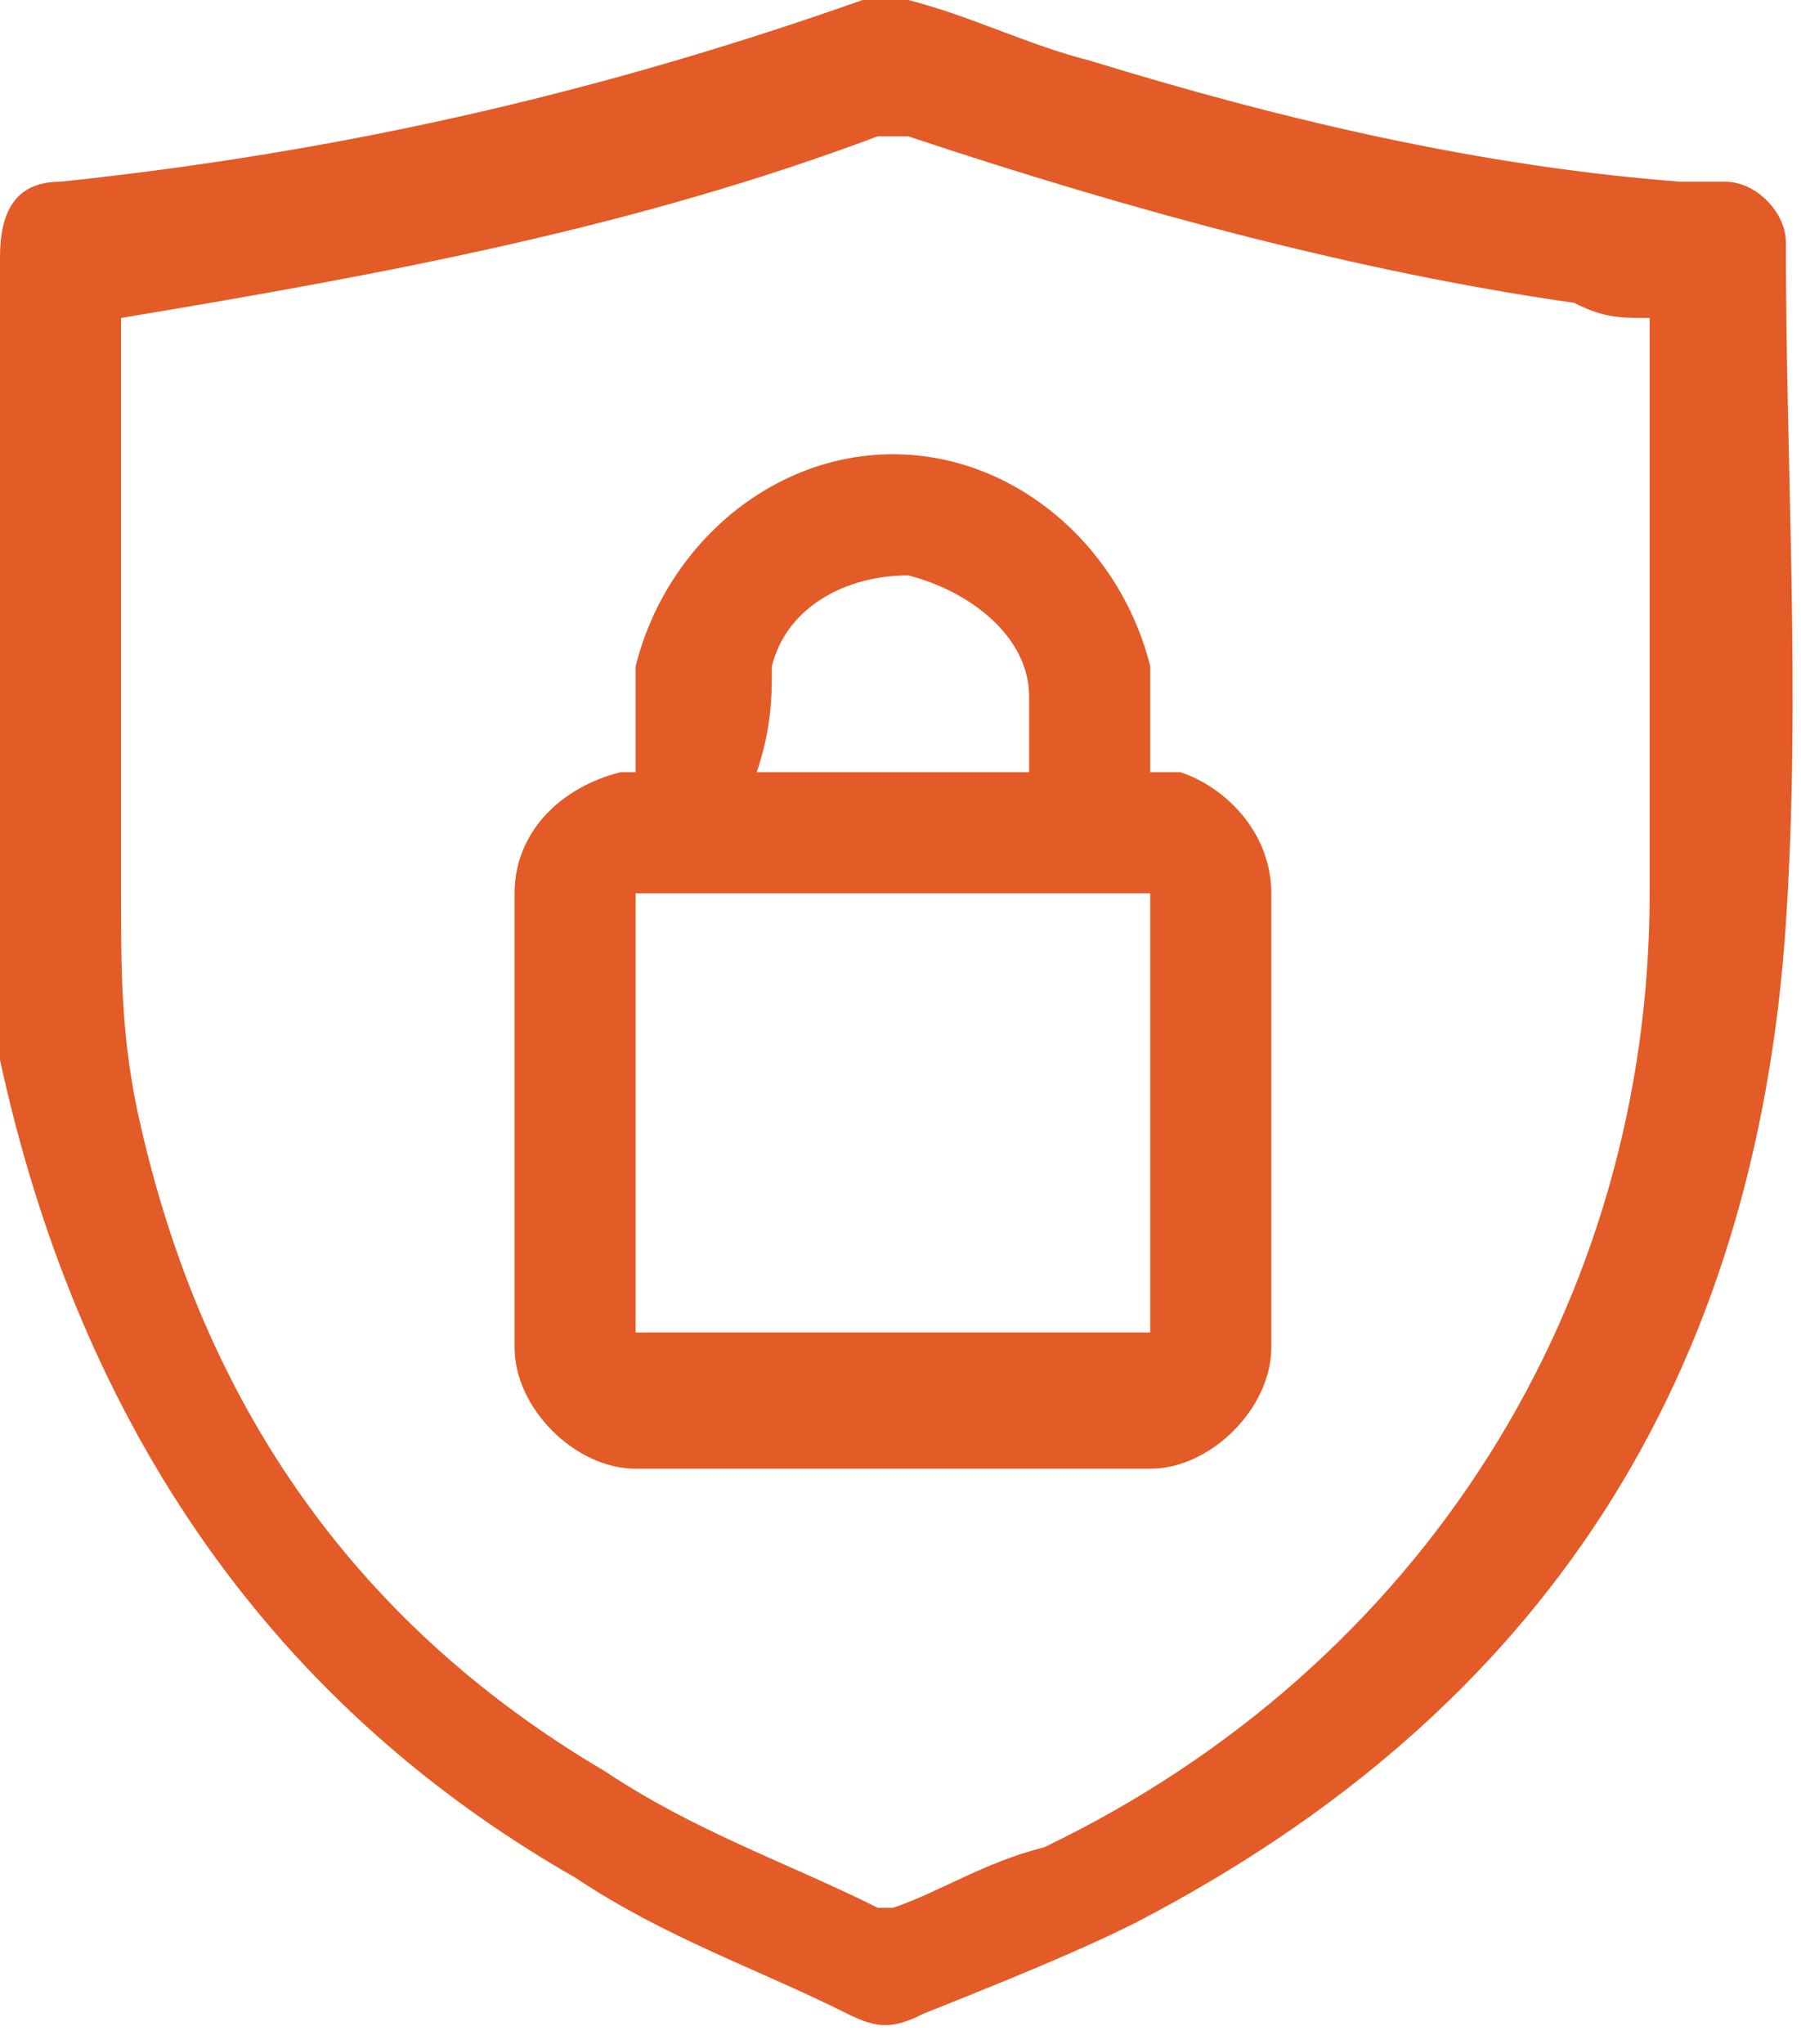
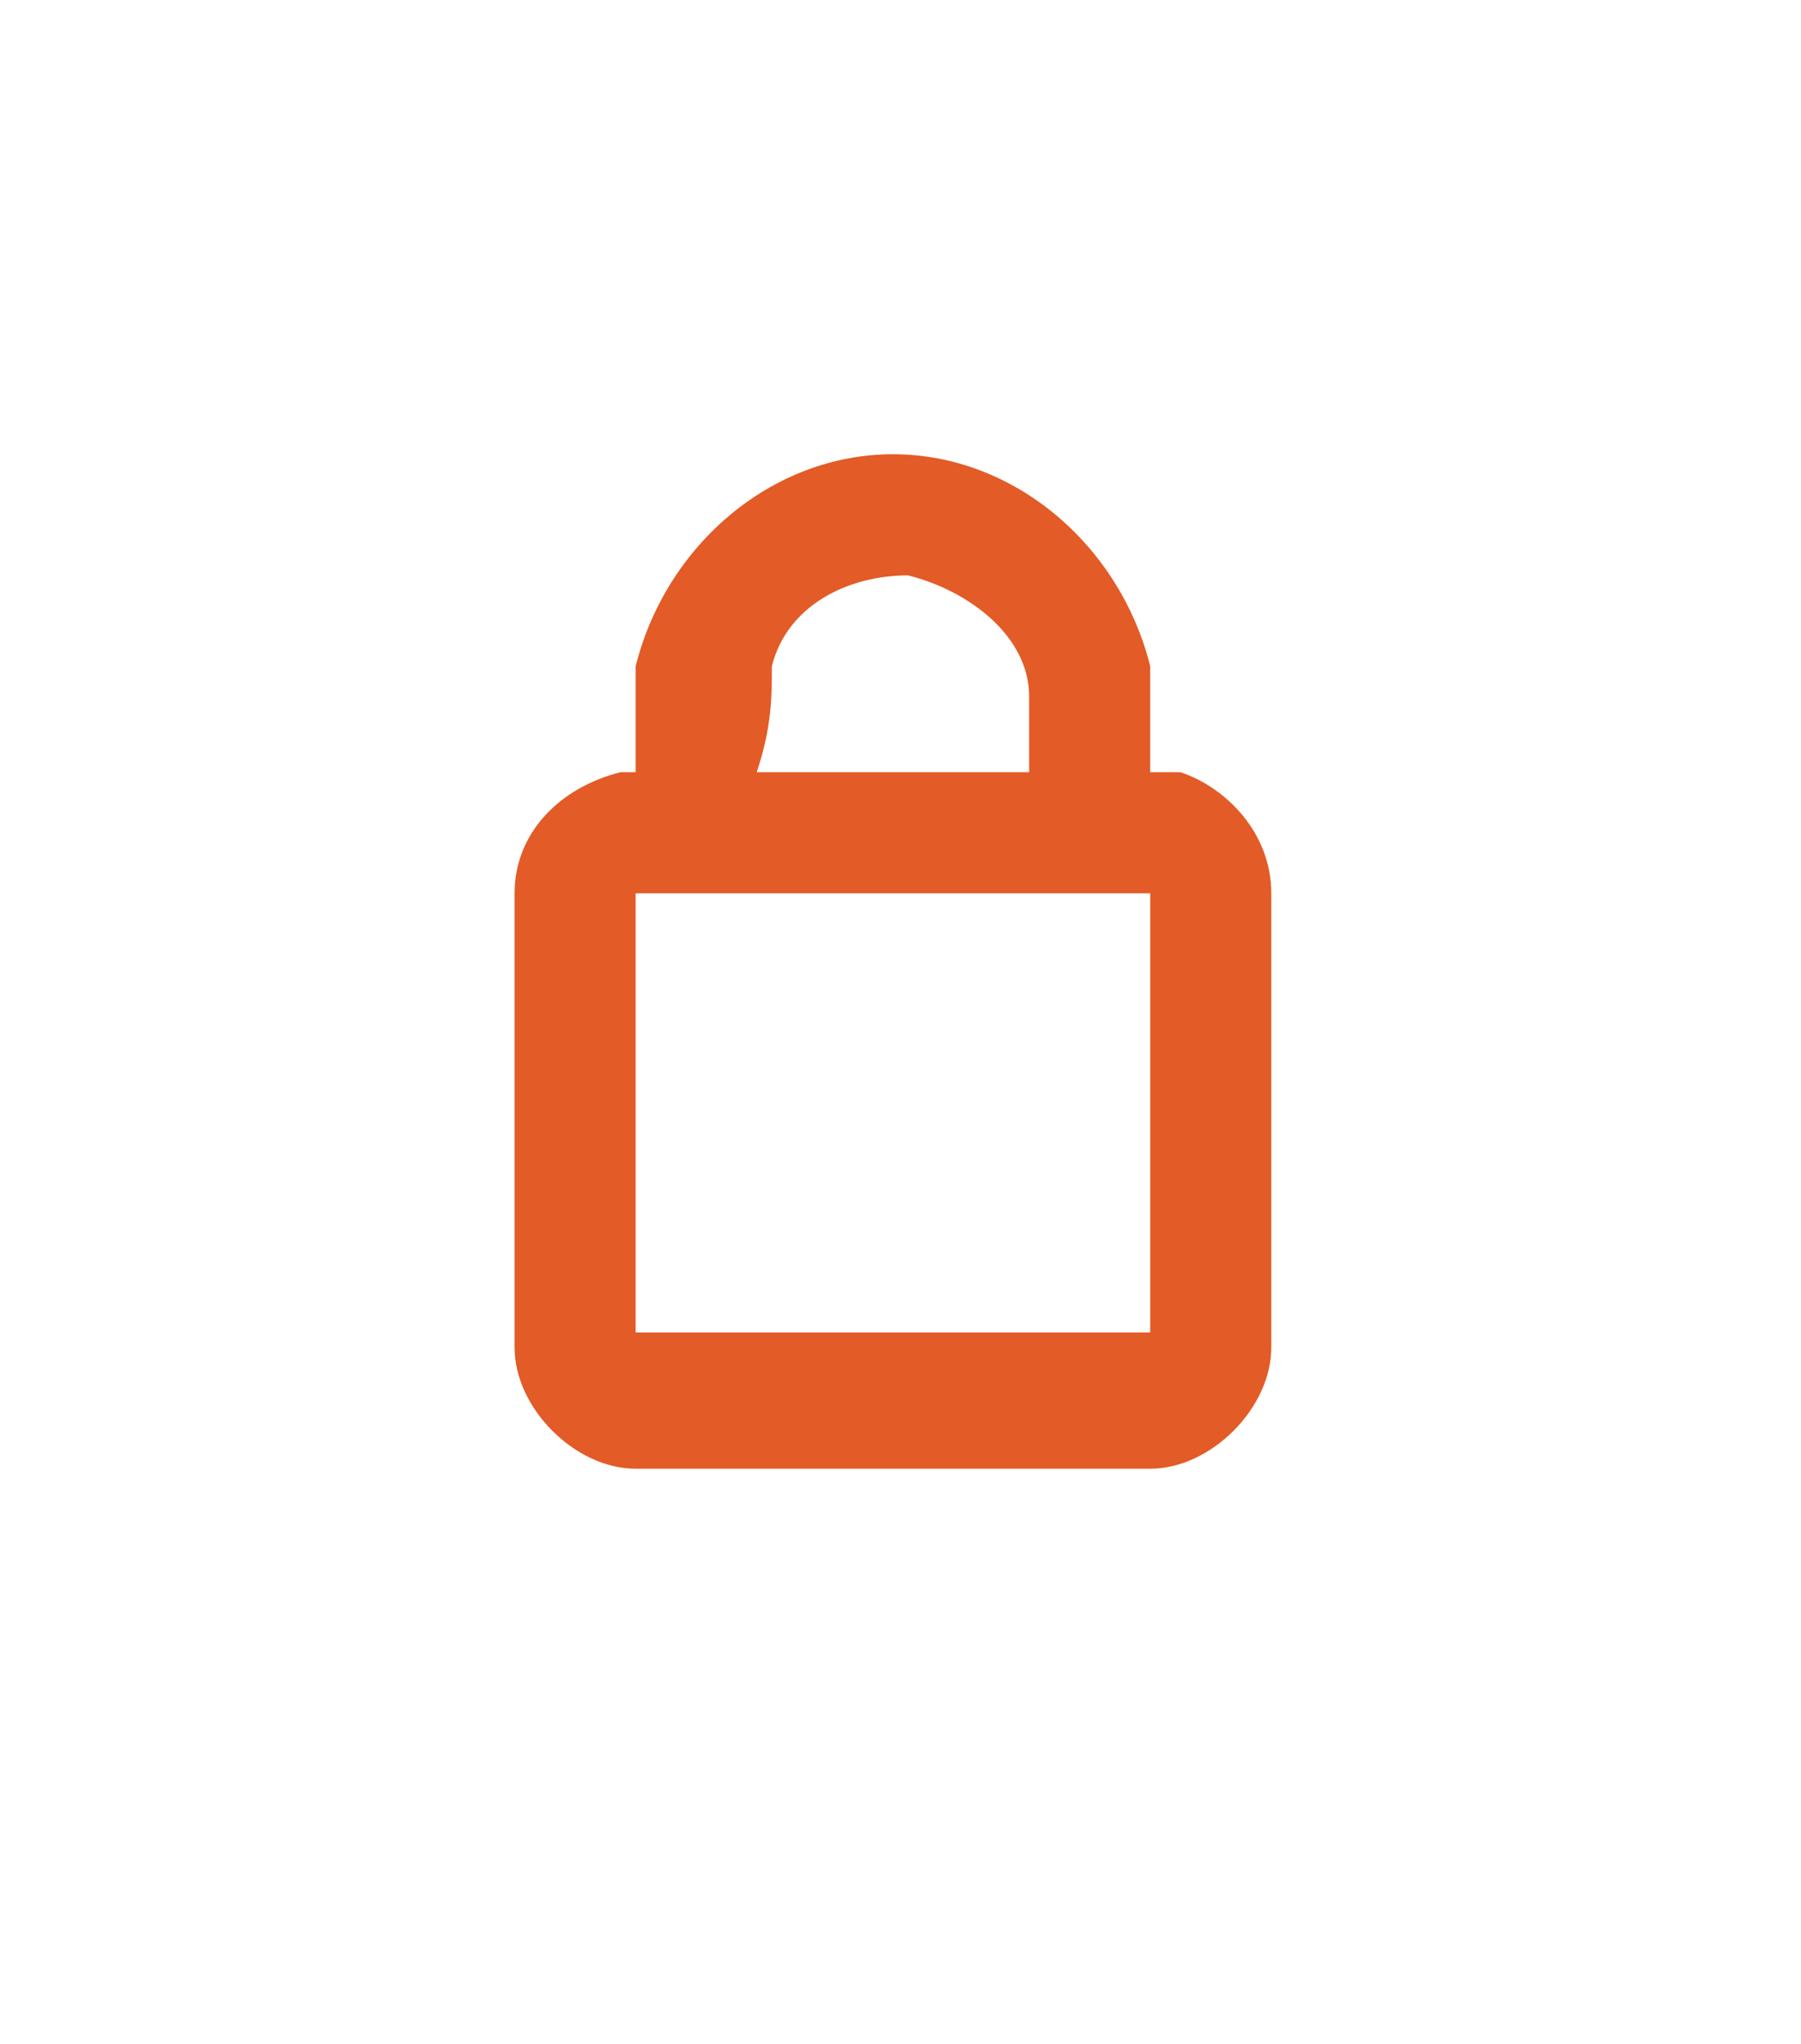
<svg xmlns="http://www.w3.org/2000/svg" version="1.1" id="Слой_1" x="0px" y="0px" viewBox="0 0 11.9 13.5" style="enable-background:new 0 0 11.9 13.5;" xml:space="preserve">
  <style type="text/css"> .st0{fill:#E35B26;} </style>
  <g>
-     <path class="st0" d="M6,0c0.4,0.1,0.8,0.3,1.2,0.4c1.3,0.4,2.6,0.7,3.9,0.8c0.1,0,0.2,0,0.3,0c0.2,0,0.4,0.2,0.4,0.4 c0,1.5,0.1,3,0,4.5c-0.2,3-1.6,5.2-4.3,6.6c-0.4,0.2-0.9,0.4-1.4,0.6c-0.2,0.1-0.3,0.1-0.5,0c-0.6-0.3-1.2-0.5-1.8-0.9 c-2.1-1.2-3.3-3.1-3.8-5.4C0,6.7,0,6.3,0,5.9c0-1.4,0-2.8,0-4.2c0-0.3,0.1-0.5,0.4-0.5C2.3,1,4,0.6,5.7,0c0,0,0,0,0.1,0 C5.9,0,6,0,6,0z M0.8,2.1c0,0.1,0,0.1,0,0.2c0,1.2,0,2.4,0,3.6c0,0.5,0,0.9,0.1,1.4c0.4,1.9,1.4,3.4,3.1,4.4 c0.6,0.4,1.2,0.6,1.8,0.9c0,0,0.1,0,0.1,0c0.3-0.1,0.6-0.3,1-0.4c2.5-1.2,4-3.6,4-6.3c0-1.2,0-2.4,0-3.6c0-0.1,0-0.1,0-0.2 c-0.2,0-0.3,0-0.5-0.1C9,1.8,7.5,1.4,6,0.9c-0.1,0-0.1,0-0.2,0C4.2,1.5,2.6,1.8,0.8,2.1z" />
    <path class="st0" d="M4.2,5.1c0-0.2,0-0.5,0-0.7C4.4,3.6,5.1,3,5.9,3c0.8,0,1.5,0.6,1.7,1.4c0,0.2,0,0.4,0,0.7c0.1,0,0.2,0,0.2,0 c0.3,0.1,0.6,0.4,0.6,0.8c0,1,0,2,0,3c0,0.4-0.4,0.8-0.8,0.8c-1.1,0-2.3,0-3.4,0c-0.4,0-0.8-0.4-0.8-0.8c0-1,0-2,0-3 c0-0.4,0.3-0.7,0.7-0.8C4.1,5.1,4.2,5.1,4.2,5.1z M4.2,5.9c0,1,0,2,0,2.9c1.1,0,2.2,0,3.4,0c0-1,0-2,0-2.9C6.5,5.9,5.4,5.9,4.2,5.9 z M6.8,5.1c0-0.2,0-0.3,0-0.5c0-0.4-0.4-0.7-0.8-0.8C5.6,3.8,5.2,4,5.1,4.4c0,0.2,0,0.4-0.1,0.7C5.6,5.1,6.2,5.1,6.8,5.1z" />
  </g>
</svg>